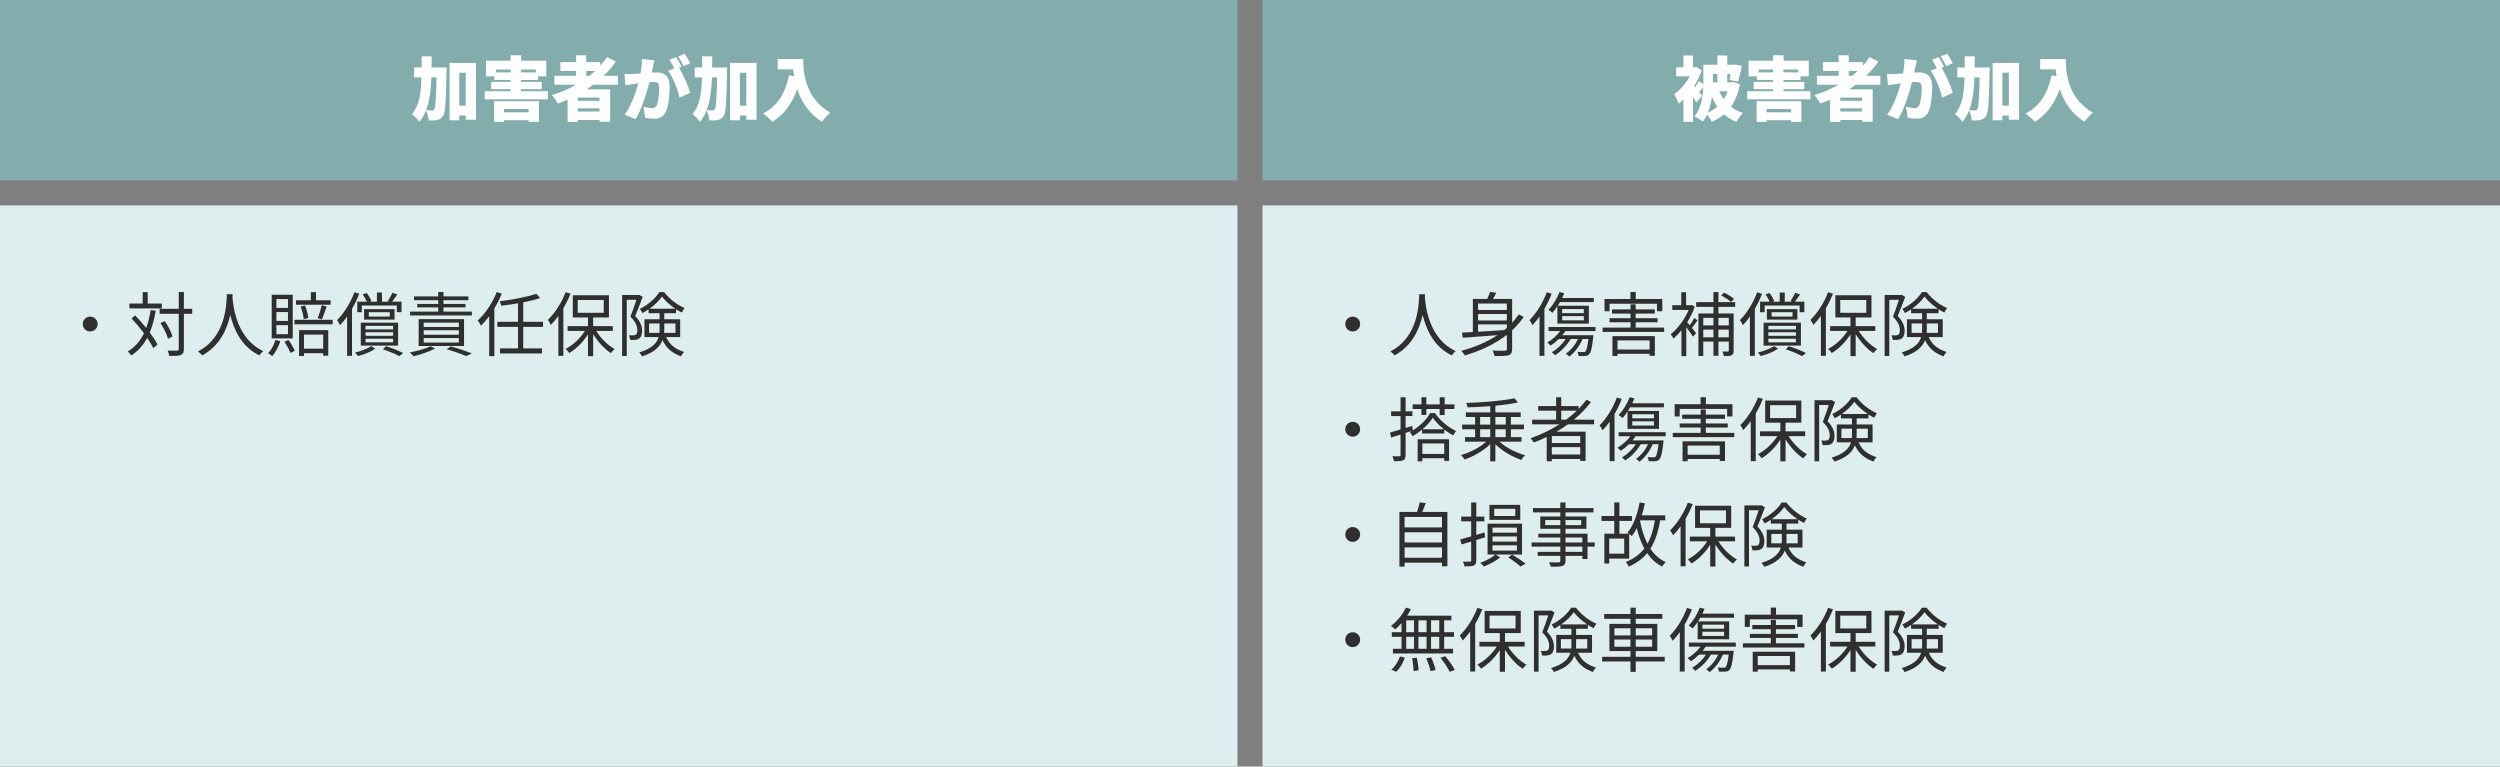
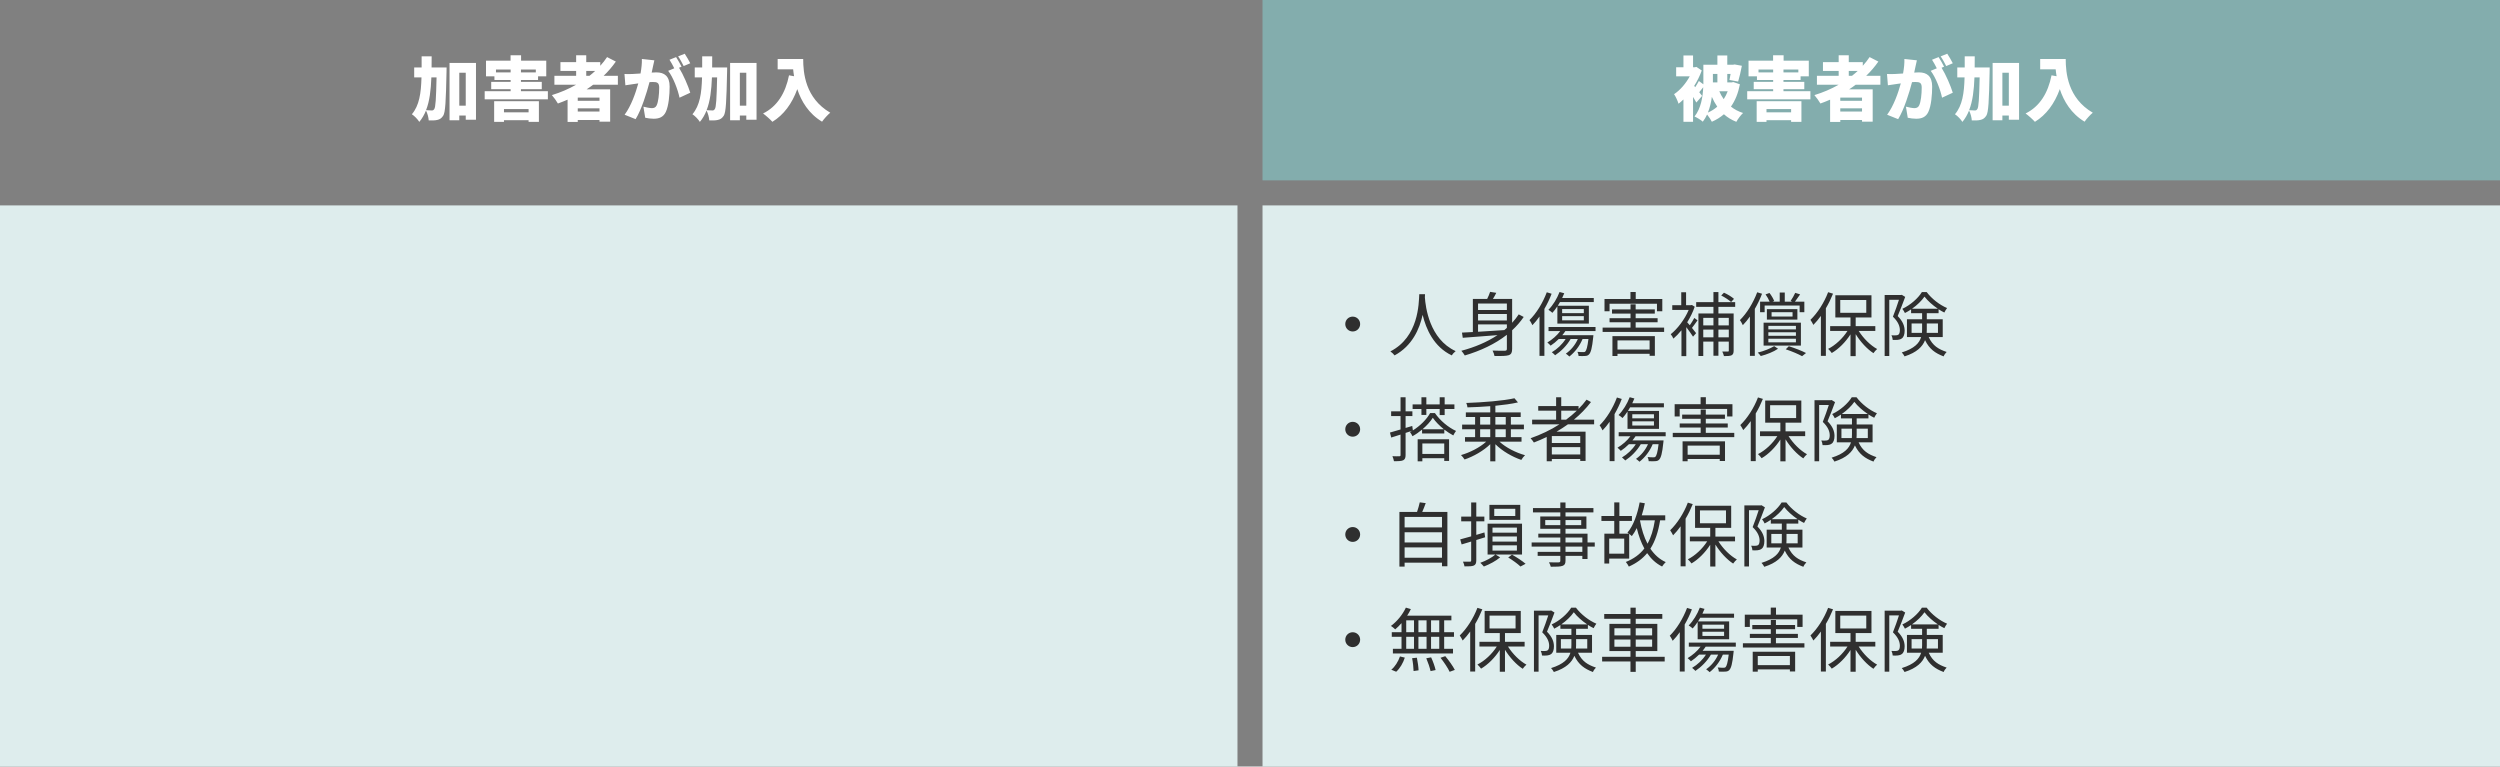
<svg xmlns="http://www.w3.org/2000/svg" width="499" height="153" viewBox="0 0 499 153" fill="none">
  <rect x="0" y="0" width="499" height="153" fill="#808080" stroke="none" />
-   <rect width="247" height="36" fill="#83ADAD" />
  <rect x="252" width="247" height="36" fill="#83ADAD" />
  <rect y="41" width="247" height="112" fill="#DEEDED" />
  <rect x="252" y="41" width="247" height="112" fill="#DEEDED" />
  <path d="M268.516 64.68C268.516 63.854 269.174 63.196 270 63.196C270.826 63.196 271.484 63.854 271.484 64.68C271.484 65.506 270.826 66.164 270 66.164C269.174 66.164 268.516 65.506 268.516 64.68ZM283.286 58.716H284.434C284.42 58.898 284.42 59.122 284.406 59.36C284.532 61.208 285.288 67.676 290.552 70.084C290.258 70.308 289.936 70.658 289.782 70.938C286.17 69.23 284.63 65.646 283.958 62.846C283.342 65.646 281.9 69.02 278.358 70.938C278.176 70.686 277.84 70.364 277.518 70.14C283.188 67.242 283.188 60.564 283.286 58.716ZM295.018 64.75V66.22C296.642 66.122 298.462 66.01 300.268 65.884C300.436 65.744 300.604 65.604 300.772 65.45V64.75H295.018ZM300.772 60.592H295.018V61.88H300.772V60.592ZM300.772 63.966V62.678H295.018V63.966H300.772ZM303.138 62.748L304.132 63.266C303.46 64.246 302.69 65.128 301.822 65.926V69.622C301.822 70.35 301.668 70.7 301.15 70.896C300.632 71.064 299.722 71.078 298.308 71.064C298.252 70.77 298.084 70.28 297.916 69.972C299.022 70.028 300.072 70.014 300.38 70C300.674 70 300.772 69.902 300.772 69.608V66.822C298.392 68.684 295.494 70.028 292.372 70.952C292.232 70.714 291.896 70.224 291.686 70.014C294.346 69.314 296.81 68.278 298.896 66.892C296.334 67.102 293.814 67.298 291.966 67.424L291.812 66.388C292.442 66.36 293.17 66.318 293.982 66.276V59.668H296.838C297.076 59.192 297.3 58.66 297.426 58.254L298.658 58.45C298.462 58.856 298.224 59.29 297.986 59.668H301.822V64.428C302.312 63.896 302.746 63.336 303.138 62.748ZM311.804 63.098V63.938H316.13V63.098H311.804ZM311.804 61.684V62.496H316.13V61.684H311.804ZM310.852 64.596V61.138C310.53 61.628 310.194 62.076 309.858 62.44C309.676 62.272 309.298 61.978 309.06 61.838C309.97 60.942 310.782 59.598 311.286 58.282L312.224 58.534C312.098 58.856 311.958 59.178 311.804 59.486H318.118V60.298H311.37C311.23 60.55 311.076 60.788 310.936 61.026H317.138V64.596H310.852ZM308.738 58.338L309.704 58.632C309.312 59.668 308.822 60.69 308.262 61.656V71.036H307.282V63.182C306.834 63.826 306.358 64.4 305.868 64.904C305.756 64.666 305.476 64.12 305.28 63.896C306.652 62.552 307.94 60.466 308.738 58.338ZM318.468 66.08H312.448C312.266 66.36 312.056 66.64 311.832 66.906H318.048C318.048 66.906 318.034 67.172 318.006 67.312C317.782 69.51 317.53 70.378 317.152 70.756C316.942 70.966 316.718 71.036 316.382 71.05C316.116 71.078 315.612 71.078 315.08 71.05C315.08 70.798 314.982 70.448 314.856 70.224C315.36 70.28 315.808 70.28 316.004 70.28C316.2 70.28 316.326 70.266 316.424 70.168C316.648 69.944 316.858 69.244 317.054 67.662H315.878C315.29 69.09 314.31 70.322 313.246 71.162C313.092 71.008 312.742 70.728 312.546 70.588C313.554 69.888 314.408 68.866 314.94 67.662H313.498C312.742 68.978 311.566 70.14 310.404 70.91C310.278 70.77 309.942 70.448 309.746 70.308C310.81 69.678 311.818 68.74 312.504 67.662H311.132C310.614 68.18 310.054 68.628 309.508 68.992C309.382 68.838 309.032 68.502 308.85 68.362C309.816 67.788 310.768 66.976 311.426 66.08H309.088V65.268H318.468V66.08ZM321.268 60.62V62.132H320.26V59.682H325.44V58.282H326.49V59.682H331.796V62.132H330.732V60.62H321.268ZM329.262 67.942H322.85V69.762H329.262V67.942ZM321.842 71.064V67.088H330.312V71.022H329.262V70.616H322.85V71.064H321.842ZM326.476 65.394H332.16V66.248H319.882V65.394H325.454V64.33H321.268V63.518H325.454V62.594H321.758V61.754H325.454V60.746H326.476V61.754H330.298V62.594H326.476V63.518H330.858V64.33H326.476V65.394ZM346.104 59.654L345.53 60.284C345.11 59.892 344.256 59.332 343.556 58.982L344.102 58.422C344.816 58.73 345.684 59.262 346.104 59.654ZM338.18 63.462L338.824 63.938C338.46 64.456 338.054 65.03 337.718 65.45C338.082 65.898 338.418 66.318 338.544 66.5L337.928 67.2C337.662 66.766 337.074 65.954 336.584 65.296V71.078H335.618V65.926C335.086 66.57 334.54 67.144 334.008 67.592C333.91 67.34 333.63 66.864 333.476 66.71C334.834 65.632 336.262 63.756 337.06 61.866H333.784V60.914H335.576V58.338H336.542V60.914H337.522L337.704 60.872L338.264 61.222C337.9 62.3 337.368 63.364 336.766 64.33C336.92 64.484 337.088 64.694 337.284 64.918C337.592 64.47 337.97 63.896 338.18 63.462ZM345.068 63.448H342.996V64.946H345.068V63.448ZM342.996 67.326H345.068V65.786H342.996V67.326ZM339.972 67.326H342.002V65.786H339.972V67.326ZM342.002 63.448H339.972V64.946H342.002V63.448ZM346.342 61.25H342.996V62.566H346.034V69.972C346.034 70.462 345.936 70.742 345.628 70.91C345.306 71.064 344.816 71.078 344.102 71.078C344.046 70.826 343.892 70.406 343.766 70.168C344.284 70.182 344.718 70.182 344.872 70.168C345.026 70.168 345.068 70.126 345.068 69.972V68.18H342.996V71.008H342.002V68.18H339.972V71.064H339.006V62.566H342.002V61.25H338.558V60.312H342.002V58.296H342.996V60.312H346.342V61.25ZM351.312 60.214H353.216C353.034 59.766 352.726 59.192 352.404 58.758L353.188 58.478C353.58 58.968 353.958 59.626 354.126 60.074L353.79 60.214H355.232V58.394H356.24V60.214H357.738L357.402 60.074C357.724 59.626 358.116 58.926 358.326 58.45L359.306 58.758C358.956 59.262 358.592 59.794 358.27 60.214H360.146V62.314H359.208V60.984H352.222V62.314H351.312V60.214ZM352.964 67.606V68.334H358.466V67.606H352.964ZM352.964 66.318V67.032H358.466V66.318H352.964ZM352.964 65.044V65.744H358.466V65.044H352.964ZM352.012 68.978V64.4H359.46V68.978H352.012ZM357.794 63.182V62.314H353.608V63.182H357.794ZM352.67 61.698H358.76V63.798H352.67V61.698ZM350.738 58.338L351.704 58.632C351.312 59.668 350.822 60.69 350.262 61.656V71.036H349.282V63.182C348.834 63.826 348.358 64.4 347.868 64.904C347.756 64.666 347.476 64.12 347.28 63.896C348.652 62.552 349.94 60.466 350.738 58.338ZM354.126 69.09L354.896 69.608C354.028 70.21 352.656 70.756 351.452 71.064C351.312 70.868 351.046 70.546 350.85 70.378C352.054 70.098 353.384 69.552 354.126 69.09ZM356.436 69.72L357.052 69.104C358.284 69.496 359.656 70.028 360.482 70.462L359.698 71.092C358.942 70.672 357.668 70.126 356.436 69.72ZM364.892 58.324L365.872 58.618C365.466 59.626 364.99 60.62 364.444 61.53V71.036H363.45V63.056C362.974 63.728 362.456 64.33 361.952 64.848C361.84 64.624 361.546 64.078 361.364 63.84C362.75 62.51 364.094 60.438 364.892 58.324ZM367.314 59.878V62.44H372.508V59.878H367.314ZM374.314 66.052H370.996C371.92 67.522 373.334 68.936 374.678 69.664C374.454 69.846 374.118 70.224 373.936 70.49C372.676 69.678 371.332 68.222 370.394 66.696V71.078H369.358V66.738C368.378 68.278 366.978 69.678 365.62 70.462C365.438 70.21 365.13 69.832 364.892 69.636C366.334 68.922 367.818 67.536 368.756 66.052H365.298V65.1H369.358V63.364H366.334V58.94H373.544V63.364H370.394V65.1H374.314V66.052ZM379.592 58.842L380.278 59.262C379.844 60.424 379.284 61.908 378.78 63.084C379.858 64.176 380.152 65.128 380.166 65.982C380.166 66.738 379.984 67.298 379.578 67.564C379.368 67.718 379.102 67.802 378.822 67.83C378.514 67.858 378.15 67.872 377.786 67.844C377.772 67.578 377.674 67.186 377.534 66.92C377.87 66.948 378.206 66.948 378.416 66.934C378.612 66.934 378.78 66.892 378.906 66.808C379.13 66.668 379.214 66.29 379.214 65.87C379.2 65.128 378.906 64.246 377.828 63.21C378.262 62.16 378.71 60.816 379.032 59.836H377.1V71.064H376.176V58.884H379.438L379.592 58.842ZM381.552 66.444H383.624C383.638 66.22 383.652 65.982 383.652 65.758V64.568H381.552V66.444ZM386.816 64.568H384.59V65.786C384.59 66.01 384.576 66.22 384.562 66.444H386.816V64.568ZM381.636 61.628H386.802C385.766 60.928 384.786 60.06 384.128 59.206C383.568 60.018 382.672 60.9 381.636 61.628ZM387.768 67.284H384.968C385.766 69.006 386.9 69.692 388.552 70.252C388.314 70.476 388.062 70.84 387.95 71.134C386.284 70.504 385.094 69.678 384.24 67.9C383.75 69.174 382.616 70.35 380.152 71.134C380.054 70.91 379.76 70.518 379.592 70.35C382.126 69.566 383.106 68.474 383.456 67.284H380.628V63.728H383.652V62.51H381.454V61.754C381.062 62.02 380.642 62.272 380.222 62.482C380.11 62.23 379.886 61.866 379.704 61.642C381.3 60.9 382.854 59.542 383.61 58.296H384.562C385.57 59.64 387.166 60.872 388.636 61.488C388.454 61.712 388.23 62.09 388.09 62.384C387.712 62.202 387.32 61.978 386.942 61.726V62.51H384.59V63.728H387.768V67.284ZM268.516 85.68C268.516 84.854 269.174 84.196 270 84.196C270.826 84.196 271.484 84.854 271.484 85.68C271.484 86.506 270.826 87.164 270 87.164C269.174 87.164 268.516 86.506 268.516 85.68ZM283.72 82.824V81.634H281.956V80.724H283.72V79.296H284.7V80.724H287.36V79.296H288.354V80.724H290.3V81.634H288.354V82.852H287.36V81.634H284.7V82.824H283.72ZM288.27 88.522H283.902V90.608H288.27V88.522ZM282.964 92.078V87.682H289.236V92.008H288.27V91.462H283.902V92.078H282.964ZM283.93 85.68H288.2C287.332 84.98 286.534 84.182 285.988 83.384C285.512 84.14 284.784 84.952 283.93 85.68ZM285.456 82.446H286.408C287.444 83.958 289.11 85.33 290.622 86.016C290.44 86.254 290.202 86.632 290.076 86.912C289.488 86.604 288.872 86.198 288.284 85.75V86.52H283.846V85.75C283.258 86.24 282.6 86.702 281.928 87.066C281.816 86.814 281.592 86.436 281.424 86.226C281.578 86.142 281.732 86.058 281.886 85.974L280.556 86.408V90.804C280.556 91.392 280.43 91.686 280.08 91.868C279.716 92.036 279.156 92.064 278.232 92.05C278.19 91.798 278.064 91.336 277.924 91.056C278.554 91.084 279.128 91.084 279.31 91.07C279.492 91.07 279.548 91.014 279.548 90.804V86.744C278.876 86.954 278.246 87.164 277.686 87.332L277.434 86.338C278.022 86.184 278.75 85.96 279.548 85.722V83.048H277.672V82.096H279.548V79.296H280.556V82.096H281.914V83.048H280.556V85.414L281.886 85.022L282.012 85.904C283.44 85.022 284.784 83.692 285.456 82.446ZM295.438 85.68V87.248H297.454V85.68H295.438ZM295.438 83.23V84.756H297.454V83.23H295.438ZM300.548 83.23H298.476V84.756H300.548V83.23ZM300.548 87.248V85.68H298.476V87.248H300.548ZM303.698 88.158H299.302C300.562 89.334 302.578 90.356 304.398 90.86C304.146 91.084 303.824 91.504 303.656 91.798C301.836 91.182 299.834 90.02 298.476 88.662V92.078H297.454V88.662C296.11 89.978 294.108 91.112 292.33 91.714C292.162 91.448 291.854 91.056 291.616 90.832C293.394 90.328 295.396 89.306 296.642 88.158H292.414V87.248H294.43V85.68H291.84V84.756H294.43V83.23H292.582V82.32H297.454V81.074C295.928 81.2 294.346 81.27 292.904 81.312C292.89 81.06 292.778 80.654 292.666 80.43C296.012 80.318 300.072 79.996 302.284 79.492L302.984 80.318C301.752 80.612 300.156 80.822 298.476 80.99V82.32H303.53V83.23H301.57V84.756H304.174V85.68H301.57V87.248H303.698V88.158ZM311.622 83.762H312.602C313.358 83.202 314.072 82.6 314.73 81.97H311.622V83.762ZM315.416 88.424V87.038H309.746V88.424H315.416ZM309.746 90.706H315.416V89.25H309.746V90.706ZM318.188 84.7H312.952C312.224 85.218 311.468 85.708 310.698 86.156H316.48V92.008H315.416V91.616H309.746V92.064H308.724V87.22C307.884 87.626 307.016 88.004 306.162 88.326C306.036 88.102 305.7 87.682 305.504 87.472C307.534 86.758 309.494 85.834 311.258 84.7H305.812V83.762H310.6V81.97H307.03V81.046H310.6V79.296H311.622V81.046H315.08V81.62C315.668 81.032 316.2 80.416 316.676 79.772L317.558 80.248C316.578 81.536 315.43 82.712 314.156 83.762H318.188V84.7ZM325.804 84.098V84.938H330.13V84.098H325.804ZM325.804 82.684V83.496H330.13V82.684H325.804ZM324.852 85.596V82.138C324.53 82.628 324.194 83.076 323.858 83.44C323.676 83.272 323.298 82.978 323.06 82.838C323.97 81.942 324.782 80.598 325.286 79.282L326.224 79.534C326.098 79.856 325.958 80.178 325.804 80.486H332.118V81.298H325.37C325.23 81.55 325.076 81.788 324.936 82.026H331.138V85.596H324.852ZM322.738 79.338L323.704 79.632C323.312 80.668 322.822 81.69 322.262 82.656V92.036H321.282V84.182C320.834 84.826 320.358 85.4 319.868 85.904C319.756 85.666 319.476 85.12 319.28 84.896C320.652 83.552 321.94 81.466 322.738 79.338ZM332.468 87.08H326.448C326.266 87.36 326.056 87.64 325.832 87.906H332.048C332.048 87.906 332.034 88.172 332.006 88.312C331.782 90.51 331.53 91.378 331.152 91.756C330.942 91.966 330.718 92.036 330.382 92.05C330.116 92.078 329.612 92.078 329.08 92.05C329.08 91.798 328.982 91.448 328.856 91.224C329.36 91.28 329.808 91.28 330.004 91.28C330.2 91.28 330.326 91.266 330.424 91.168C330.648 90.944 330.858 90.244 331.054 88.662H329.878C329.29 90.09 328.31 91.322 327.246 92.162C327.092 92.008 326.742 91.728 326.546 91.588C327.554 90.888 328.408 89.866 328.94 88.662H327.498C326.742 89.978 325.566 91.14 324.404 91.91C324.278 91.77 323.942 91.448 323.746 91.308C324.81 90.678 325.818 89.74 326.504 88.662H325.132C324.614 89.18 324.054 89.628 323.508 89.992C323.382 89.838 323.032 89.502 322.85 89.362C323.816 88.788 324.768 87.976 325.426 87.08H323.088V86.268H332.468V87.08ZM335.268 81.62V83.132H334.26V80.682H339.44V79.282H340.49V80.682H345.796V83.132H344.732V81.62H335.268ZM343.262 88.942H336.85V90.762H343.262V88.942ZM335.842 92.064V88.088H344.312V92.022H343.262V91.616H336.85V92.064H335.842ZM340.476 86.394H346.16V87.248H333.882V86.394H339.454V85.33H335.268V84.518H339.454V83.594H335.758V82.754H339.454V81.746H340.476V82.754H344.298V83.594H340.476V84.518H344.858V85.33H340.476V86.394ZM350.892 79.324L351.872 79.618C351.466 80.626 350.99 81.62 350.444 82.53V92.036H349.45V84.056C348.974 84.728 348.456 85.33 347.952 85.848C347.84 85.624 347.546 85.078 347.364 84.84C348.75 83.51 350.094 81.438 350.892 79.324ZM353.314 80.878V83.44H358.508V80.878H353.314ZM360.314 87.052H356.996C357.92 88.522 359.334 89.936 360.678 90.664C360.454 90.846 360.118 91.224 359.936 91.49C358.676 90.678 357.332 89.222 356.394 87.696V92.078H355.358V87.738C354.378 89.278 352.978 90.678 351.62 91.462C351.438 91.21 351.13 90.832 350.892 90.636C352.334 89.922 353.818 88.536 354.756 87.052H351.298V86.1H355.358V84.364H352.334V79.94H359.544V84.364H356.394V86.1H360.314V87.052ZM365.592 79.842L366.278 80.262C365.844 81.424 365.284 82.908 364.78 84.084C365.858 85.176 366.152 86.128 366.166 86.982C366.166 87.738 365.984 88.298 365.578 88.564C365.368 88.718 365.102 88.802 364.822 88.83C364.514 88.858 364.15 88.872 363.786 88.844C363.772 88.578 363.674 88.186 363.534 87.92C363.87 87.948 364.206 87.948 364.416 87.934C364.612 87.934 364.78 87.892 364.906 87.808C365.13 87.668 365.214 87.29 365.214 86.87C365.2 86.128 364.906 85.246 363.828 84.21C364.262 83.16 364.71 81.816 365.032 80.836H363.1V92.064H362.176V79.884H365.438L365.592 79.842ZM367.552 87.444H369.624C369.638 87.22 369.652 86.982 369.652 86.758V85.568H367.552V87.444ZM372.816 85.568H370.59V86.786C370.59 87.01 370.576 87.22 370.562 87.444H372.816V85.568ZM367.636 82.628H372.802C371.766 81.928 370.786 81.06 370.128 80.206C369.568 81.018 368.672 81.9 367.636 82.628ZM373.768 88.284H370.968C371.766 90.006 372.9 90.692 374.552 91.252C374.314 91.476 374.062 91.84 373.95 92.134C372.284 91.504 371.094 90.678 370.24 88.9C369.75 90.174 368.616 91.35 366.152 92.134C366.054 91.91 365.76 91.518 365.592 91.35C368.126 90.566 369.106 89.474 369.456 88.284H366.628V84.728H369.652V83.51H367.454V82.754C367.062 83.02 366.642 83.272 366.222 83.482C366.11 83.23 365.886 82.866 365.704 82.642C367.3 81.9 368.854 80.542 369.61 79.296H370.562C371.57 80.64 373.166 81.872 374.636 82.488C374.454 82.712 374.23 83.09 374.09 83.384C373.712 83.202 373.32 82.978 372.942 82.726V83.51H370.59V84.728H373.768V88.284ZM268.516 106.68C268.516 105.854 269.174 105.196 270 105.196C270.826 105.196 271.484 105.854 271.484 106.68C271.484 107.506 270.826 108.164 270 108.164C269.174 108.164 268.516 107.506 268.516 106.68ZM280.36 111.328H287.822V109.256H280.36V111.328ZM287.822 106.246H280.36V108.276H287.822V106.246ZM287.822 103.18H280.36V105.266H287.822V103.18ZM283.874 102.186H288.9V113.022H287.822V112.308H280.36V113.092H279.324V102.186H282.838C283.048 101.57 283.272 100.814 283.384 100.268L284.574 100.422C284.364 101.024 284.112 101.654 283.874 102.186ZM302.452 102.998V101.556H298.252V102.998H302.452ZM303.446 100.772V103.768H297.286V100.772H303.446ZM296.432 107.24L294.668 107.786V111.846C294.668 112.42 294.528 112.714 294.178 112.882C293.814 113.036 293.254 113.064 292.316 113.05C292.274 112.798 292.148 112.364 292.008 112.112C292.638 112.126 293.212 112.126 293.394 112.112C293.576 112.112 293.646 112.056 293.646 111.846V108.094L291.742 108.668L291.462 107.66C292.064 107.506 292.82 107.296 293.646 107.058V104.062H291.658V103.11H293.646V100.296H294.668V103.11H296.278V104.062H294.668V106.764L296.292 106.274L296.432 107.24ZM297.902 108.85V109.9H302.774V108.85H297.902ZM297.902 107.072V108.108H302.774V107.072H297.902ZM297.902 105.308V106.316H302.774V105.308H297.902ZM303.796 110.684H298.504L299.428 111.244C298.616 111.958 297.272 112.658 296.18 113.078C296.012 112.868 295.69 112.532 295.466 112.336C296.544 111.958 297.846 111.272 298.462 110.684H296.922V104.524H303.796V110.684ZM301.038 111.272L301.794 110.712C302.788 111.258 303.866 111.986 304.51 112.532L303.488 113.078C302.942 112.546 301.934 111.818 301.038 111.272ZM315.836 110.152V109.102H312.476V110.152H315.836ZM312.476 107.296V108.276H315.836V107.296H312.476ZM308.43 104.818H311.44V103.81H308.43V104.818ZM315.612 103.81H312.476V104.818H315.612V103.81ZM318.314 108.276V109.102H316.872V111.58H315.836V110.95H312.476V111.916C312.476 112.56 312.28 112.798 311.86 112.952C311.426 113.106 310.698 113.12 309.536 113.12C309.48 112.854 309.312 112.476 309.172 112.238C310.012 112.266 310.852 112.252 311.09 112.252C311.356 112.238 311.44 112.154 311.44 111.916V110.95H306.918V110.152H311.44V109.102H305.714V108.276H311.44V107.296H307.044V106.526H311.44V105.546H307.436V103.082H311.44V102.27H305.98V101.416H311.44V100.296H312.476V101.416H318.048V102.27H312.476V103.082H316.648V105.546H312.476V106.526H316.872V108.276H318.314ZM327.372 103.852L327.344 103.908C327.652 105.616 328.142 107.198 328.842 108.528C329.556 107.254 330.018 105.714 330.312 103.852H327.372ZM324.194 110.516V107.506H321.198V110.516H324.194ZM332.384 103.852H331.362C330.984 106.176 330.368 108.024 329.416 109.522C330.214 110.698 331.208 111.622 332.482 112.196C332.244 112.406 331.922 112.798 331.754 113.078C330.522 112.462 329.556 111.552 328.772 110.404C327.848 111.524 326.658 112.406 325.118 113.092C325.006 112.84 324.698 112.378 324.516 112.168C326.126 111.524 327.316 110.642 328.212 109.48C327.568 108.304 327.064 106.932 326.7 105.406C326.406 105.994 326.084 106.526 325.72 107.002C325.608 106.89 325.398 106.708 325.188 106.554V111.496H321.198V112.476H320.232V106.526H322.206V103.978H319.644V102.998H322.206V100.282H323.228V102.998H325.734V103.978H323.228V106.526H325.146C325.034 106.442 324.922 106.372 324.838 106.316C326.042 104.902 326.826 102.648 327.274 100.282L328.31 100.45C328.156 101.276 327.946 102.088 327.694 102.858H332.384V103.852ZM336.892 100.324L337.872 100.618C337.466 101.626 336.99 102.62 336.444 103.53V113.036H335.45V105.056C334.974 105.728 334.456 106.33 333.952 106.848C333.84 106.624 333.546 106.078 333.364 105.84C334.75 104.51 336.094 102.438 336.892 100.324ZM339.314 101.878V104.44H344.508V101.878H339.314ZM346.314 108.052H342.996C343.92 109.522 345.334 110.936 346.678 111.664C346.454 111.846 346.118 112.224 345.936 112.49C344.676 111.678 343.332 110.222 342.394 108.696V113.078H341.358V108.738C340.378 110.278 338.978 111.678 337.62 112.462C337.438 112.21 337.13 111.832 336.892 111.636C338.334 110.922 339.818 109.536 340.756 108.052H337.298V107.1H341.358V105.364H338.334V100.94H345.544V105.364H342.394V107.1H346.314V108.052ZM351.592 100.842L352.278 101.262C351.844 102.424 351.284 103.908 350.78 105.084C351.858 106.176 352.152 107.128 352.166 107.982C352.166 108.738 351.984 109.298 351.578 109.564C351.368 109.718 351.102 109.802 350.822 109.83C350.514 109.858 350.15 109.872 349.786 109.844C349.772 109.578 349.674 109.186 349.534 108.92C349.87 108.948 350.206 108.948 350.416 108.934C350.612 108.934 350.78 108.892 350.906 108.808C351.13 108.668 351.214 108.29 351.214 107.87C351.2 107.128 350.906 106.246 349.828 105.21C350.262 104.16 350.71 102.816 351.032 101.836H349.1V113.064H348.176V100.884H351.438L351.592 100.842ZM353.552 108.444H355.624C355.638 108.22 355.652 107.982 355.652 107.758V106.568H353.552V108.444ZM358.816 106.568H356.59V107.786C356.59 108.01 356.576 108.22 356.562 108.444H358.816V106.568ZM353.636 103.628H358.802C357.766 102.928 356.786 102.06 356.128 101.206C355.568 102.018 354.672 102.9 353.636 103.628ZM359.768 109.284H356.968C357.766 111.006 358.9 111.692 360.552 112.252C360.314 112.476 360.062 112.84 359.95 113.134C358.284 112.504 357.094 111.678 356.24 109.9C355.75 111.174 354.616 112.35 352.152 113.134C352.054 112.91 351.76 112.518 351.592 112.35C354.126 111.566 355.106 110.474 355.456 109.284H352.628V105.728H355.652V104.51H353.454V103.754C353.062 104.02 352.642 104.272 352.222 104.482C352.11 104.23 351.886 103.866 351.704 103.642C353.3 102.9 354.854 101.542 355.61 100.296H356.562C357.57 101.64 359.166 102.872 360.636 103.488C360.454 103.712 360.23 104.09 360.09 104.384C359.712 104.202 359.32 103.978 358.942 103.726V104.51H356.59V105.728H359.768V109.284ZM268.516 127.68C268.516 126.854 269.174 126.196 270 126.196C270.826 126.196 271.484 126.854 271.484 127.68C271.484 128.506 270.826 129.164 270 129.164C269.174 129.164 268.516 128.506 268.516 127.68ZM287.276 126.182V123.816H285.638V126.182H287.276ZM287.276 129.5V127.106H285.638V129.5H287.276ZM280.682 127.106V129.5H282.236V127.106H280.682ZM284.742 127.106H283.118V129.5H284.742V127.106ZM283.118 126.182H284.742V123.816H283.118V126.182ZM280.682 123.816V126.182H282.236V123.816H280.682ZM279.744 126.182V124.376C279.338 124.838 278.904 125.272 278.484 125.622C278.288 125.426 277.882 125.076 277.63 124.936C278.834 124.054 279.954 122.696 280.612 121.282L281.606 121.576C281.396 122.024 281.144 122.472 280.864 122.892H289.698V123.816H288.256V126.182H290.216V127.106H288.256V129.5H290.02V130.438H278.022V129.5H279.744V127.106H277.798V126.182H279.744ZM278.68 134.078L277.7 133.672C278.428 133.098 279.086 132.034 279.436 131.026L280.402 131.264C280.066 132.314 279.436 133.42 278.68 134.078ZM281.858 131.376L282.81 131.278C282.978 132.104 283.132 133.168 283.146 133.798L282.152 133.938C282.138 133.294 282.026 132.216 281.858 131.376ZM284.686 131.39L285.652 131.208C286.03 132.006 286.408 133.084 286.548 133.742L285.54 133.952C285.4 133.294 285.036 132.216 284.686 131.39ZM287.528 131.292L288.48 130.97C289.18 131.81 290.006 132.958 290.384 133.714L289.348 134.092C289.012 133.35 288.214 132.16 287.528 131.292ZM294.892 121.324L295.872 121.618C295.466 122.626 294.99 123.62 294.444 124.53V134.036H293.45V126.056C292.974 126.728 292.456 127.33 291.952 127.848C291.84 127.624 291.546 127.078 291.364 126.84C292.75 125.51 294.094 123.438 294.892 121.324ZM297.314 122.878V125.44H302.508V122.878H297.314ZM304.314 129.052H300.996C301.92 130.522 303.334 131.936 304.678 132.664C304.454 132.846 304.118 133.224 303.936 133.49C302.676 132.678 301.332 131.222 300.394 129.696V134.078H299.358V129.738C298.378 131.278 296.978 132.678 295.62 133.462C295.438 133.21 295.13 132.832 294.892 132.636C296.334 131.922 297.818 130.536 298.756 129.052H295.298V128.1H299.358V126.364H296.334V121.94H303.544V126.364H300.394V128.1H304.314V129.052ZM309.592 121.842L310.278 122.262C309.844 123.424 309.284 124.908 308.78 126.084C309.858 127.176 310.152 128.128 310.166 128.982C310.166 129.738 309.984 130.298 309.578 130.564C309.368 130.718 309.102 130.802 308.822 130.83C308.514 130.858 308.15 130.872 307.786 130.844C307.772 130.578 307.674 130.186 307.534 129.92C307.87 129.948 308.206 129.948 308.416 129.934C308.612 129.934 308.78 129.892 308.906 129.808C309.13 129.668 309.214 129.29 309.214 128.87C309.2 128.128 308.906 127.246 307.828 126.21C308.262 125.16 308.71 123.816 309.032 122.836H307.1V134.064H306.176V121.884H309.438L309.592 121.842ZM311.552 129.444H313.624C313.638 129.22 313.652 128.982 313.652 128.758V127.568H311.552V129.444ZM316.816 127.568H314.59V128.786C314.59 129.01 314.576 129.22 314.562 129.444H316.816V127.568ZM311.636 124.628H316.802C315.766 123.928 314.786 123.06 314.128 122.206C313.568 123.018 312.672 123.9 311.636 124.628ZM317.768 130.284H314.968C315.766 132.006 316.9 132.692 318.552 133.252C318.314 133.476 318.062 133.84 317.95 134.134C316.284 133.504 315.094 132.678 314.24 130.9C313.75 132.174 312.616 133.35 310.152 134.134C310.054 133.91 309.76 133.518 309.592 133.35C312.126 132.566 313.106 131.474 313.456 130.284H310.628V126.728H313.652V125.51H311.454V124.754C311.062 125.02 310.642 125.272 310.222 125.482C310.11 125.23 309.886 124.866 309.704 124.642C311.3 123.9 312.854 122.542 313.61 121.296H314.562C315.57 122.64 317.166 123.872 318.636 124.488C318.454 124.712 318.23 125.09 318.09 125.384C317.712 125.202 317.32 124.978 316.942 124.726V125.51H314.59V126.728H317.768V130.284ZM322.234 129.094H325.44V127.652H322.234V129.094ZM322.234 125.398V126.826H325.44V125.398H322.234ZM329.766 125.398H326.49V126.826H329.766V125.398ZM329.766 129.094V127.652H326.49V129.094H329.766ZM332.272 131.096V132.034H326.49V134.106H325.44V132.034H319.784V131.096H325.44V129.948H321.24V124.53H325.44V123.508H320.204V122.556H325.44V121.296H326.49V122.556H331.796V123.508H326.49V124.53H330.802V129.948H326.49V131.096H332.272ZM339.804 126.098V126.938H344.13V126.098H339.804ZM339.804 124.684V125.496H344.13V124.684H339.804ZM338.852 127.596V124.138C338.53 124.628 338.194 125.076 337.858 125.44C337.676 125.272 337.298 124.978 337.06 124.838C337.97 123.942 338.782 122.598 339.286 121.282L340.224 121.534C340.098 121.856 339.958 122.178 339.804 122.486H346.118V123.298H339.37C339.23 123.55 339.076 123.788 338.936 124.026H345.138V127.596H338.852ZM336.738 121.338L337.704 121.632C337.312 122.668 336.822 123.69 336.262 124.656V134.036H335.282V126.182C334.834 126.826 334.358 127.4 333.868 127.904C333.756 127.666 333.476 127.12 333.28 126.896C334.652 125.552 335.94 123.466 336.738 121.338ZM346.468 129.08H340.448C340.266 129.36 340.056 129.64 339.832 129.906H346.048C346.048 129.906 346.034 130.172 346.006 130.312C345.782 132.51 345.53 133.378 345.152 133.756C344.942 133.966 344.718 134.036 344.382 134.05C344.116 134.078 343.612 134.078 343.08 134.05C343.08 133.798 342.982 133.448 342.856 133.224C343.36 133.28 343.808 133.28 344.004 133.28C344.2 133.28 344.326 133.266 344.424 133.168C344.648 132.944 344.858 132.244 345.054 130.662H343.878C343.29 132.09 342.31 133.322 341.246 134.162C341.092 134.008 340.742 133.728 340.546 133.588C341.554 132.888 342.408 131.866 342.94 130.662H341.498C340.742 131.978 339.566 133.14 338.404 133.91C338.278 133.77 337.942 133.448 337.746 133.308C338.81 132.678 339.818 131.74 340.504 130.662H339.132C338.614 131.18 338.054 131.628 337.508 131.992C337.382 131.838 337.032 131.502 336.85 131.362C337.816 130.788 338.768 129.976 339.426 129.08H337.088V128.268H346.468V129.08ZM349.268 123.62V125.132H348.26V122.682H353.44V121.282H354.49V122.682H359.796V125.132H358.732V123.62H349.268ZM357.262 130.942H350.85V132.762H357.262V130.942ZM349.842 134.064V130.088H358.312V134.022H357.262V133.616H350.85V134.064H349.842ZM354.476 128.394H360.16V129.248H347.882V128.394H353.454V127.33H349.268V126.518H353.454V125.594H349.758V124.754H353.454V123.746H354.476V124.754H358.298V125.594H354.476V126.518H358.858V127.33H354.476V128.394ZM364.892 121.324L365.872 121.618C365.466 122.626 364.99 123.62 364.444 124.53V134.036H363.45V126.056C362.974 126.728 362.456 127.33 361.952 127.848C361.84 127.624 361.546 127.078 361.364 126.84C362.75 125.51 364.094 123.438 364.892 121.324ZM367.314 122.878V125.44H372.508V122.878H367.314ZM374.314 129.052H370.996C371.92 130.522 373.334 131.936 374.678 132.664C374.454 132.846 374.118 133.224 373.936 133.49C372.676 132.678 371.332 131.222 370.394 129.696V134.078H369.358V129.738C368.378 131.278 366.978 132.678 365.62 133.462C365.438 133.21 365.13 132.832 364.892 132.636C366.334 131.922 367.818 130.536 368.756 129.052H365.298V128.1H369.358V126.364H366.334V121.94H373.544V126.364H370.394V128.1H374.314V129.052ZM379.592 121.842L380.278 122.262C379.844 123.424 379.284 124.908 378.78 126.084C379.858 127.176 380.152 128.128 380.166 128.982C380.166 129.738 379.984 130.298 379.578 130.564C379.368 130.718 379.102 130.802 378.822 130.83C378.514 130.858 378.15 130.872 377.786 130.844C377.772 130.578 377.674 130.186 377.534 129.92C377.87 129.948 378.206 129.948 378.416 129.934C378.612 129.934 378.78 129.892 378.906 129.808C379.13 129.668 379.214 129.29 379.214 128.87C379.2 128.128 378.906 127.246 377.828 126.21C378.262 125.16 378.71 123.816 379.032 122.836H377.1V134.064H376.176V121.884H379.438L379.592 121.842ZM381.552 129.444H383.624C383.638 129.22 383.652 128.982 383.652 128.758V127.568H381.552V129.444ZM386.816 127.568H384.59V128.786C384.59 129.01 384.576 129.22 384.562 129.444H386.816V127.568ZM381.636 124.628H386.802C385.766 123.928 384.786 123.06 384.128 122.206C383.568 123.018 382.672 123.9 381.636 124.628ZM387.768 130.284H384.968C385.766 132.006 386.9 132.692 388.552 133.252C388.314 133.476 388.062 133.84 387.95 134.134C386.284 133.504 385.094 132.678 384.24 130.9C383.75 132.174 382.616 133.35 380.152 134.134C380.054 133.91 379.76 133.518 379.592 133.35C382.126 132.566 383.106 131.474 383.456 130.284H380.628V126.728H383.652V125.51H381.454V124.754C381.062 125.02 380.642 125.272 380.222 125.482C380.11 125.23 379.886 124.866 379.704 124.642C381.3 123.9 382.854 122.542 383.61 121.296H384.562C385.57 122.64 387.166 123.872 388.636 124.488C388.454 124.712 388.23 125.09 388.09 125.384C387.712 125.202 387.32 124.978 386.942 124.726V125.51H384.59V126.728H387.768V130.284Z" fill="#2F2F2F" />
-   <path d="M16.516 64.68C16.516 63.854 17.174 63.196 18 63.196C18.826 63.196 19.484 63.854 19.484 64.68C19.484 65.506 18.826 66.164 18 66.164C17.174 66.164 16.516 65.506 16.516 64.68ZM32.294 60.592V61.558H25.826V60.592H28.486V58.31H29.48V60.592H32.294ZM30.068 61.88L31.076 62.02C30.796 63.658 30.418 65.114 29.886 66.374C30.544 67.242 31.09 68.082 31.44 68.768L30.6 69.482C30.32 68.894 29.886 68.18 29.382 67.438C28.598 68.88 27.576 70.056 26.218 70.952C26.092 70.756 25.714 70.336 25.49 70.154C26.946 69.286 27.982 68.068 28.738 66.528C27.968 65.492 27.086 64.428 26.26 63.546L26.988 62.958C27.716 63.714 28.486 64.596 29.186 65.464C29.578 64.4 29.872 63.196 30.068 61.88ZM38.37 61.642V62.636H36.704V69.65C36.704 70.35 36.536 70.658 36.116 70.854C35.696 71.022 34.996 71.05 33.792 71.05C33.75 70.77 33.61 70.28 33.456 69.972C34.338 70 35.108 70 35.346 69.986C35.584 69.972 35.682 69.902 35.682 69.65V62.636H31.86V61.642H35.682V58.282H36.704V61.642H38.37ZM34.422 67.172L33.54 67.62C33.316 66.794 32.686 65.45 32.028 64.484L32.882 64.092C33.554 65.044 34.212 66.332 34.422 67.172ZM45.286 58.716H46.434C46.42 58.898 46.42 59.122 46.406 59.36C46.532 61.208 47.288 67.676 52.552 70.084C52.258 70.308 51.936 70.658 51.782 70.938C48.17 69.23 46.63 65.646 45.958 62.846C45.342 65.646 43.9 69.02 40.358 70.938C40.176 70.686 39.84 70.364 39.518 70.14C45.188 67.242 45.188 60.564 45.286 58.716ZM65.992 59.934V60.83H59.076V59.934H62.044V58.31H63.066V59.934H65.992ZM64.256 63.742L63.416 63.504C63.696 62.818 64.046 61.684 64.214 60.928L65.194 61.18C64.9 62.048 64.536 63.084 64.256 63.742ZM61.54 63.476L60.616 63.714C60.574 63.042 60.322 61.992 60.014 61.18L60.868 60.97C61.204 61.754 61.47 62.79 61.54 63.476ZM57.48 61.46V59.696H55.17V61.46H57.48ZM57.48 64.064V62.286H55.17V64.064H57.48ZM57.48 66.71V64.89H55.17V66.71H57.48ZM58.432 58.828V67.55H54.232V58.828H58.432ZM54.974 67.858L55.954 68.082C55.59 69.23 54.988 70.35 54.33 71.092C54.162 70.924 53.742 70.63 53.504 70.504C54.162 69.846 54.694 68.866 54.974 67.858ZM56.78 68.208L57.592 67.858C58.082 68.53 58.6 69.426 58.838 70.028L57.97 70.434C57.746 69.846 57.228 68.894 56.78 68.208ZM64.508 66.78H60.672V69.594H64.508V66.78ZM59.692 71.064V65.898H65.516V71.008H64.508V70.504H60.672V71.064H59.692ZM58.768 63.826H66.398V64.736H58.768V63.826ZM71.312 60.214H73.216C73.034 59.766 72.726 59.192 72.404 58.758L73.188 58.478C73.58 58.968 73.958 59.626 74.126 60.074L73.79 60.214H75.232V58.394H76.24V60.214H77.738L77.402 60.074C77.724 59.626 78.116 58.926 78.326 58.45L79.306 58.758C78.956 59.262 78.592 59.794 78.27 60.214H80.146V62.314H79.208V60.984H72.222V62.314H71.312V60.214ZM72.964 67.606V68.334H78.466V67.606H72.964ZM72.964 66.318V67.032H78.466V66.318H72.964ZM72.964 65.044V65.744H78.466V65.044H72.964ZM72.012 68.978V64.4H79.46V68.978H72.012ZM77.794 63.182V62.314H73.608V63.182H77.794ZM72.67 61.698H78.76V63.798H72.67V61.698ZM70.738 58.338L71.704 58.632C71.312 59.668 70.822 60.69 70.262 61.656V71.036H69.282V63.182C68.834 63.826 68.358 64.4 67.868 64.904C67.756 64.666 67.476 64.12 67.28 63.896C68.652 62.552 69.94 60.466 70.738 58.338ZM74.126 69.09L74.896 69.608C74.028 70.21 72.656 70.756 71.452 71.064C71.312 70.868 71.046 70.546 70.85 70.378C72.054 70.098 73.384 69.552 74.126 69.09ZM76.436 69.72L77.052 69.104C78.284 69.496 79.656 70.028 80.482 70.462L79.698 71.092C78.942 70.672 77.668 70.126 76.436 69.72ZM94.188 62.202V62.972H81.854V62.202H87.468V61.362H83.282V60.662H87.468V59.92H82.638V59.164H87.468V58.282H88.518V59.164H93.488V59.92H88.518V60.662H92.914V61.362H88.518V62.202H94.188ZM84.57 67.48V68.376H91.584V67.48H84.57ZM84.57 65.926V66.808H91.584V65.926H84.57ZM84.57 64.386V65.268H91.584V64.386H84.57ZM92.62 69.062H83.562V63.7H92.62V69.062ZM85.928 69.132L86.866 69.552C85.718 70.182 83.954 70.77 82.554 71.106C82.386 70.91 82.036 70.518 81.798 70.336C83.24 70.07 84.92 69.622 85.928 69.132ZM89.12 69.678L90.002 69.16C91.528 69.566 93.194 70.14 94.216 70.546L93.026 71.064C92.158 70.672 90.66 70.14 89.12 69.678ZM99.144 58.296L100.152 58.604C99.732 59.626 99.242 60.62 98.668 61.572V71.078H97.646V63.112C97.128 63.812 96.568 64.456 95.994 65.002C95.896 64.75 95.574 64.218 95.35 63.966C96.876 62.608 98.29 60.466 99.144 58.296ZM108.384 65.24H104.436V69.538H108.174V70.546H99.802V69.538H103.4V65.24H99.27V64.232H103.4V60.536C102.28 60.732 101.118 60.9 100.054 61.026C100.012 60.774 99.844 60.382 99.732 60.144C102.322 59.808 105.346 59.248 107.054 58.632L107.824 59.5C106.872 59.808 105.696 60.102 104.436 60.354V64.232H108.384V65.24ZM112.892 58.324L113.872 58.618C113.466 59.626 112.99 60.62 112.444 61.53V71.036H111.45V63.056C110.974 63.728 110.456 64.33 109.952 64.848C109.84 64.624 109.546 64.078 109.364 63.84C110.75 62.51 112.094 60.438 112.892 58.324ZM115.314 59.878V62.44H120.508V59.878H115.314ZM122.314 66.052H118.996C119.92 67.522 121.334 68.936 122.678 69.664C122.454 69.846 122.118 70.224 121.936 70.49C120.676 69.678 119.332 68.222 118.394 66.696V71.078H117.358V66.738C116.378 68.278 114.978 69.678 113.62 70.462C113.438 70.21 113.13 69.832 112.892 69.636C114.334 68.922 115.818 67.536 116.756 66.052H113.298V65.1H117.358V63.364H114.334V58.94H121.544V63.364H118.394V65.1H122.314V66.052ZM127.592 58.842L128.278 59.262C127.844 60.424 127.284 61.908 126.78 63.084C127.858 64.176 128.152 65.128 128.166 65.982C128.166 66.738 127.984 67.298 127.578 67.564C127.368 67.718 127.102 67.802 126.822 67.83C126.514 67.858 126.15 67.872 125.786 67.844C125.772 67.578 125.674 67.186 125.534 66.92C125.87 66.948 126.206 66.948 126.416 66.934C126.612 66.934 126.78 66.892 126.906 66.808C127.13 66.668 127.214 66.29 127.214 65.87C127.2 65.128 126.906 64.246 125.828 63.21C126.262 62.16 126.71 60.816 127.032 59.836H125.1V71.064H124.176V58.884H127.438L127.592 58.842ZM129.552 66.444H131.624C131.638 66.22 131.652 65.982 131.652 65.758V64.568H129.552V66.444ZM134.816 64.568H132.59V65.786C132.59 66.01 132.576 66.22 132.562 66.444H134.816V64.568ZM129.636 61.628H134.802C133.766 60.928 132.786 60.06 132.128 59.206C131.568 60.018 130.672 60.9 129.636 61.628ZM135.768 67.284H132.968C133.766 69.006 134.9 69.692 136.552 70.252C136.314 70.476 136.062 70.84 135.95 71.134C134.284 70.504 133.094 69.678 132.24 67.9C131.75 69.174 130.616 70.35 128.152 71.134C128.054 70.91 127.76 70.518 127.592 70.35C130.126 69.566 131.106 68.474 131.456 67.284H128.628V63.728H131.652V62.51H129.454V61.754C129.062 62.02 128.642 62.272 128.222 62.482C128.11 62.23 127.886 61.866 127.704 61.642C129.3 60.9 130.854 59.542 131.61 58.296H132.562C133.57 59.64 135.166 60.872 136.636 61.488C136.454 61.712 136.23 62.09 136.09 62.384C135.712 62.202 135.32 61.978 134.942 61.726V62.51H132.59V63.728H135.768V67.284Z" fill="#2F2F2F" />
  <path d="M87.138 15.454H86.102C86.004 17.988 85.752 20.186 85.038 21.992C85.528 22.034 85.948 22.048 86.2 22.048C86.41 22.048 86.536 21.978 86.676 21.768C86.942 21.404 87.04 19.766 87.138 15.454ZM86.144 13.466H89.14C89.14 13.466 89.14 14.11 89.126 14.362C89 20.214 88.902 22.44 88.454 23.112C88.09 23.644 87.768 23.826 87.278 23.938C86.844 24.05 86.228 24.05 85.57 24.036C85.542 23.476 85.332 22.636 85.024 22.062C84.688 22.902 84.254 23.658 83.694 24.33C83.386 23.826 82.714 23.126 82.21 22.804C83.694 21.054 84.044 18.604 84.128 15.454H82.672V13.466H84.156V11.24H86.158C86.158 12.01 86.158 12.752 86.144 13.466ZM91.674 21.096H92.962V14.516H91.674V21.096ZM89.728 12.556H95.006V23.896H92.962V23.056H91.674V24.008H89.728V12.556ZM105.506 21.768H100.592V22.426H105.506V21.768ZM98.632 24.33V20.2H107.564V24.33H105.506V23.994H100.592V24.33H98.632ZM98.996 14.446H101.922V13.872H98.996V14.446ZM106.948 14.446V13.872H103.98V14.446H106.948ZM103.98 18.198H109.356V19.822H96.742V18.198H101.922V17.806H98.044V16.336H101.922V15.972H98.688V15.23H97.008V12.108H101.908V11.03H104.008V12.108H109.034V15.23H107.396V15.972H103.98V16.336H108.138V17.806H103.98V18.198ZM117.014 14.152V15.132H117.658C118.064 14.824 118.442 14.488 118.806 14.152H117.014ZM119.66 20.116V19.486H115.32V20.116H119.66ZM115.32 22.258H119.66V21.628H115.32V22.258ZM123.328 16.91H118.4C117.98 17.232 117.532 17.54 117.084 17.834H121.788V24.288H119.66V23.952H115.32V24.344H113.29V19.892C112.66 20.172 112.002 20.424 111.358 20.662C111.12 20.228 110.518 19.388 110.154 18.982C111.862 18.464 113.5 17.764 114.998 16.91H110.658V15.132H114.998V14.152H111.862V12.402H114.998V11.03H117.014V12.402H119.814V13.13C120.318 12.584 120.766 11.996 121.172 11.394L122.922 12.29C122.208 13.312 121.396 14.264 120.486 15.132H123.328V16.91ZM137.776 12.626L136.46 13.186C136.18 12.612 135.732 11.786 135.354 11.254L136.67 10.722C137.034 11.254 137.538 12.15 137.776 12.626ZM128.116 11.772L130.608 12.038C130.51 12.458 130.398 12.976 130.314 13.368C130.244 13.746 130.16 14.124 130.076 14.488C130.44 14.46 130.762 14.446 131.014 14.446C132.61 14.446 133.66 15.202 133.66 17.274C133.66 18.898 133.478 21.124 132.89 22.356C132.414 23.35 131.602 23.7 130.468 23.7C129.936 23.7 129.278 23.616 128.788 23.504L128.424 21.292C128.928 21.432 129.768 21.586 130.118 21.586C130.552 21.586 130.874 21.432 131.056 21.054C131.406 20.368 131.574 18.786 131.574 17.498C131.574 16.49 131.154 16.364 130.286 16.364C130.132 16.364 129.894 16.378 129.642 16.392C129.082 18.548 128.046 21.88 126.87 23.784L124.672 22.902C125.988 21.124 126.884 18.534 127.402 16.644C127.038 16.7 126.73 16.742 126.534 16.77C126.086 16.826 125.288 16.938 124.826 17.022L124.644 14.768C125.176 14.81 125.708 14.782 126.254 14.768C126.66 14.754 127.234 14.712 127.85 14.67C128.046 13.592 128.144 12.626 128.116 11.772ZM136.04 13.312L135.536 13.522C136.362 14.838 137.398 17.232 137.776 18.506L135.634 19.5C135.298 17.89 134.374 15.426 133.366 14.138L134.584 13.634C134.304 13.088 133.954 12.402 133.632 11.926L134.948 11.394C135.298 11.912 135.788 12.822 136.04 13.312ZM143.138 15.454H142.102C142.004 17.988 141.752 20.186 141.038 21.992C141.528 22.034 141.948 22.048 142.2 22.048C142.41 22.048 142.536 21.978 142.676 21.768C142.942 21.404 143.04 19.766 143.138 15.454ZM142.144 13.466H145.14C145.14 13.466 145.14 14.11 145.126 14.362C145 20.214 144.902 22.44 144.454 23.112C144.09 23.644 143.768 23.826 143.278 23.938C142.844 24.05 142.228 24.05 141.57 24.036C141.542 23.476 141.332 22.636 141.024 22.062C140.688 22.902 140.254 23.658 139.694 24.33C139.386 23.826 138.714 23.126 138.21 22.804C139.694 21.054 140.044 18.604 140.128 15.454H138.672V13.466H140.156V11.24H142.158C142.158 12.01 142.158 12.752 142.144 13.466ZM147.674 21.096H148.962V14.516H147.674V21.096ZM145.728 12.556H151.006V23.896H148.962V23.056H147.674V24.008H145.728V12.556ZM155.22 11.772H160.316C160.316 14.53 160.722 19.584 165.72 22.496C165.258 22.86 164.432 23.77 164.082 24.288C161.422 22.692 159.938 20.228 159.14 17.792C158.076 20.718 156.424 22.93 154.17 24.316C153.792 23.882 152.84 23.028 152.308 22.65C155.136 21.25 156.774 18.59 157.488 15.034L158.496 15.216C158.412 14.74 158.356 14.278 158.314 13.844H155.22V11.772Z" fill="white" />
  <path d="M340.902 22.468C341.588 22.174 342.218 21.768 342.764 21.292C342.358 20.69 341.994 20.046 341.686 19.332C341.546 20.396 341.294 21.474 340.902 22.468ZM342.792 14.754H341.896V16.112V16.448H342.792V14.754ZM344.85 18.212H343.17C343.408 18.772 343.702 19.304 344.052 19.794C344.374 19.304 344.64 18.772 344.85 18.212ZM345.97 16.378L347.286 16.826C346.936 18.632 346.334 20.102 345.494 21.278C346.18 21.824 346.978 22.258 347.916 22.552C347.468 22.958 346.866 23.77 346.572 24.316C345.62 23.938 344.794 23.434 344.094 22.804C343.394 23.406 342.596 23.91 341.686 24.302C341.476 23.882 341.084 23.28 340.734 22.86C340.496 23.378 340.216 23.854 339.88 24.288C339.53 23.966 338.69 23.448 338.228 23.252C339.53 21.614 339.88 19.332 339.964 17.414C339.684 17.764 339.418 18.114 339.166 18.408L339.74 19.136L338.592 20.466C338.424 20.144 338.186 19.752 337.934 19.346V24.316H336.016V19.85C335.694 20.172 335.358 20.452 335.036 20.704C334.882 20.172 334.42 19.164 334.14 18.8C335.344 18.016 336.506 16.658 337.276 15.23H334.56V13.424H336.016V11.072H337.934V13.424H338.284L338.606 13.354L339.67 14.068C339.292 15.132 338.774 16.182 338.158 17.148L338.368 17.4C338.634 16.994 338.914 16.532 339.096 16.168L339.992 16.826C339.992 16.574 339.992 16.336 339.992 16.098V12.92H342.792V11.072H344.766V12.92H345.928L346.222 12.864L347.678 13.13C347.468 14.236 347.174 15.468 346.936 16.28L345.2 15.958C345.27 15.636 345.354 15.202 345.424 14.754H344.766V16.448H345.62L345.97 16.378ZM357.506 21.768H352.592V22.426H357.506V21.768ZM350.632 24.33V20.2H359.564V24.33H357.506V23.994H352.592V24.33H350.632ZM350.996 14.446H353.922V13.872H350.996V14.446ZM358.948 14.446V13.872H355.98V14.446H358.948ZM355.98 18.198H361.356V19.822H348.742V18.198H353.922V17.806H350.044V16.336H353.922V15.972H350.688V15.23H349.008V12.108H353.908V11.03H356.008V12.108H361.034V15.23H359.396V15.972H355.98V16.336H360.138V17.806H355.98V18.198ZM369.014 14.152V15.132H369.658C370.064 14.824 370.442 14.488 370.806 14.152H369.014ZM371.66 20.116V19.486H367.32V20.116H371.66ZM367.32 22.258H371.66V21.628H367.32V22.258ZM375.328 16.91H370.4C369.98 17.232 369.532 17.54 369.084 17.834H373.788V24.288H371.66V23.952H367.32V24.344H365.29V19.892C364.66 20.172 364.002 20.424 363.358 20.662C363.12 20.228 362.518 19.388 362.154 18.982C363.862 18.464 365.5 17.764 366.998 16.91H362.658V15.132H366.998V14.152H363.862V12.402H366.998V11.03H369.014V12.402H371.814V13.13C372.318 12.584 372.766 11.996 373.172 11.394L374.922 12.29C374.208 13.312 373.396 14.264 372.486 15.132H375.328V16.91ZM389.776 12.626L388.46 13.186C388.18 12.612 387.732 11.786 387.354 11.254L388.67 10.722C389.034 11.254 389.538 12.15 389.776 12.626ZM380.116 11.772L382.608 12.038C382.51 12.458 382.398 12.976 382.314 13.368C382.244 13.746 382.16 14.124 382.076 14.488C382.44 14.46 382.762 14.446 383.014 14.446C384.61 14.446 385.66 15.202 385.66 17.274C385.66 18.898 385.478 21.124 384.89 22.356C384.414 23.35 383.602 23.7 382.468 23.7C381.936 23.7 381.278 23.616 380.788 23.504L380.424 21.292C380.928 21.432 381.768 21.586 382.118 21.586C382.552 21.586 382.874 21.432 383.056 21.054C383.406 20.368 383.574 18.786 383.574 17.498C383.574 16.49 383.154 16.364 382.286 16.364C382.132 16.364 381.894 16.378 381.642 16.392C381.082 18.548 380.046 21.88 378.87 23.784L376.672 22.902C377.988 21.124 378.884 18.534 379.402 16.644C379.038 16.7 378.73 16.742 378.534 16.77C378.086 16.826 377.288 16.938 376.826 17.022L376.644 14.768C377.176 14.81 377.708 14.782 378.254 14.768C378.66 14.754 379.234 14.712 379.85 14.67C380.046 13.592 380.144 12.626 380.116 11.772ZM388.04 13.312L387.536 13.522C388.362 14.838 389.398 17.232 389.776 18.506L387.634 19.5C387.298 17.89 386.374 15.426 385.366 14.138L386.584 13.634C386.304 13.088 385.954 12.402 385.632 11.926L386.948 11.394C387.298 11.912 387.788 12.822 388.04 13.312ZM395.138 15.454H394.102C394.004 17.988 393.752 20.186 393.038 21.992C393.528 22.034 393.948 22.048 394.2 22.048C394.41 22.048 394.536 21.978 394.676 21.768C394.942 21.404 395.04 19.766 395.138 15.454ZM394.144 13.466H397.14C397.14 13.466 397.14 14.11 397.126 14.362C397 20.214 396.902 22.44 396.454 23.112C396.09 23.644 395.768 23.826 395.278 23.938C394.844 24.05 394.228 24.05 393.57 24.036C393.542 23.476 393.332 22.636 393.024 22.062C392.688 22.902 392.254 23.658 391.694 24.33C391.386 23.826 390.714 23.126 390.21 22.804C391.694 21.054 392.044 18.604 392.128 15.454H390.672V13.466H392.156V11.24H394.158C394.158 12.01 394.158 12.752 394.144 13.466ZM399.674 21.096H400.962V14.516H399.674V21.096ZM397.728 12.556H403.006V23.896H400.962V23.056H399.674V24.008H397.728V12.556ZM407.22 11.772H412.316C412.316 14.53 412.722 19.584 417.72 22.496C417.258 22.86 416.432 23.77 416.082 24.288C413.422 22.692 411.938 20.228 411.14 17.792C410.076 20.718 408.424 22.93 406.17 24.316C405.792 23.882 404.84 23.028 404.308 22.65C407.136 21.25 408.774 18.59 409.488 15.034L410.496 15.216C410.412 14.74 410.356 14.278 410.314 13.844H407.22V11.772Z" fill="white" />
</svg>